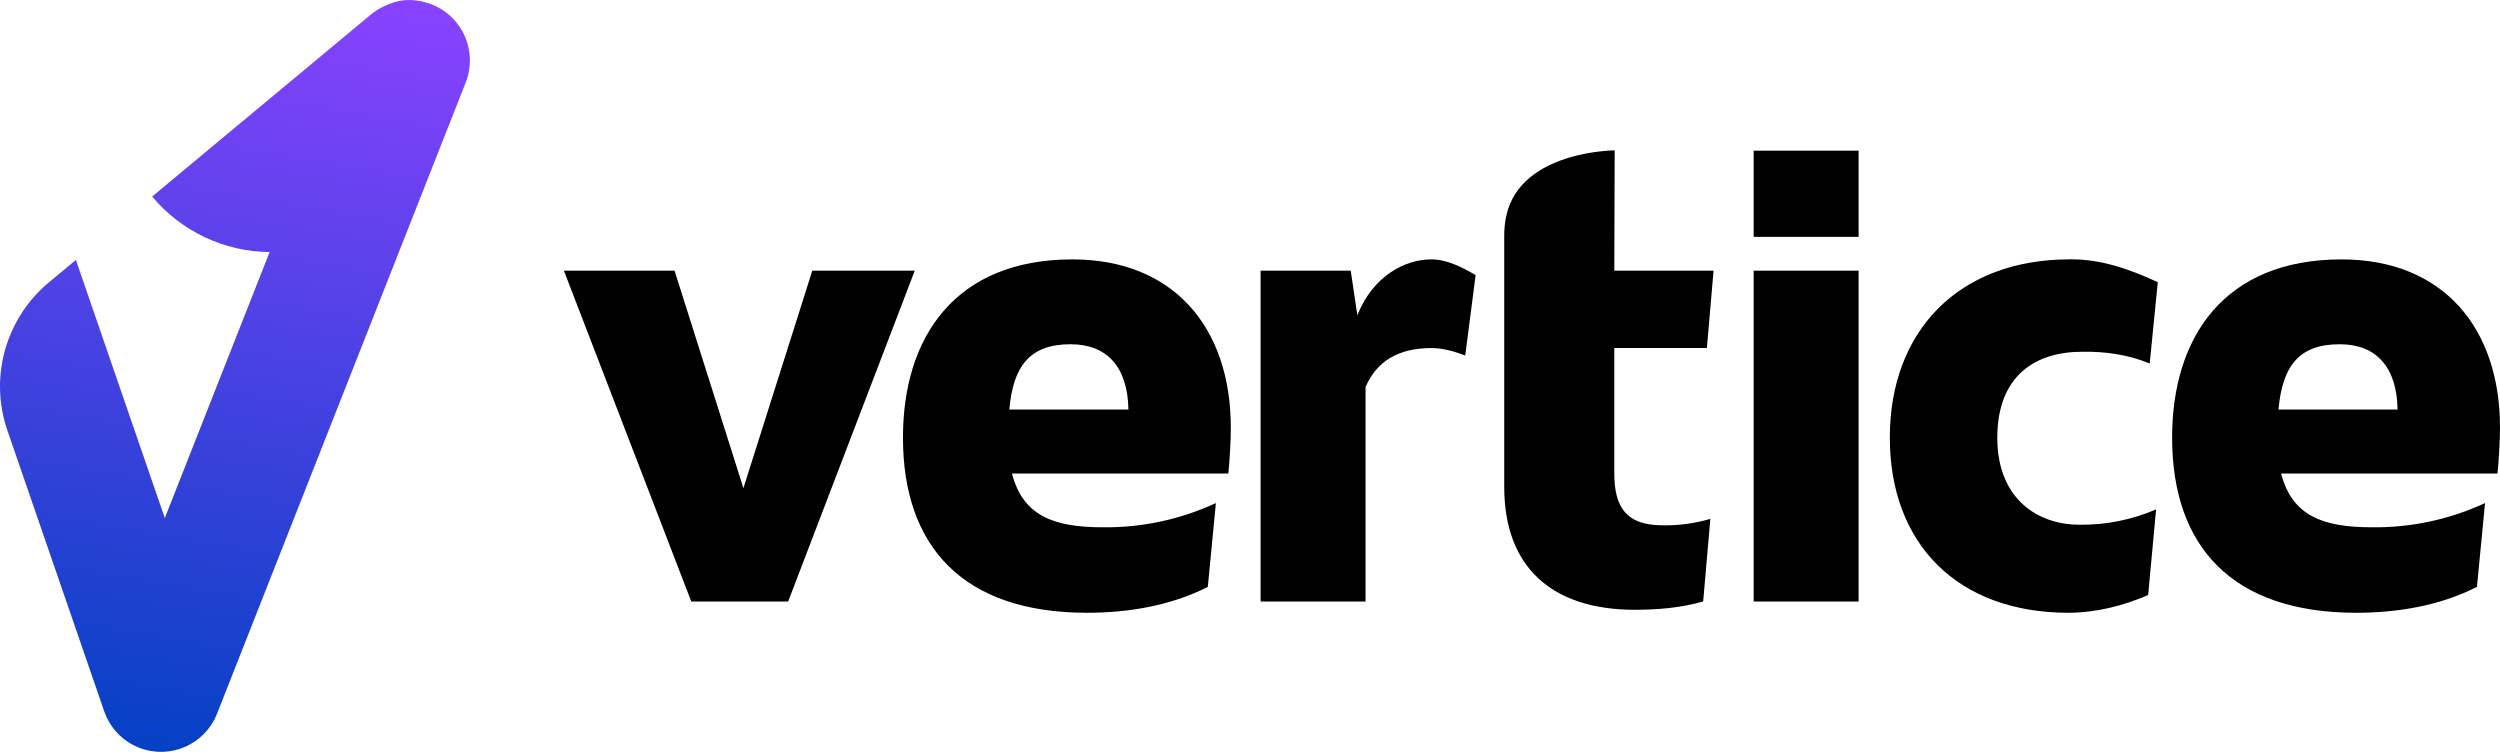
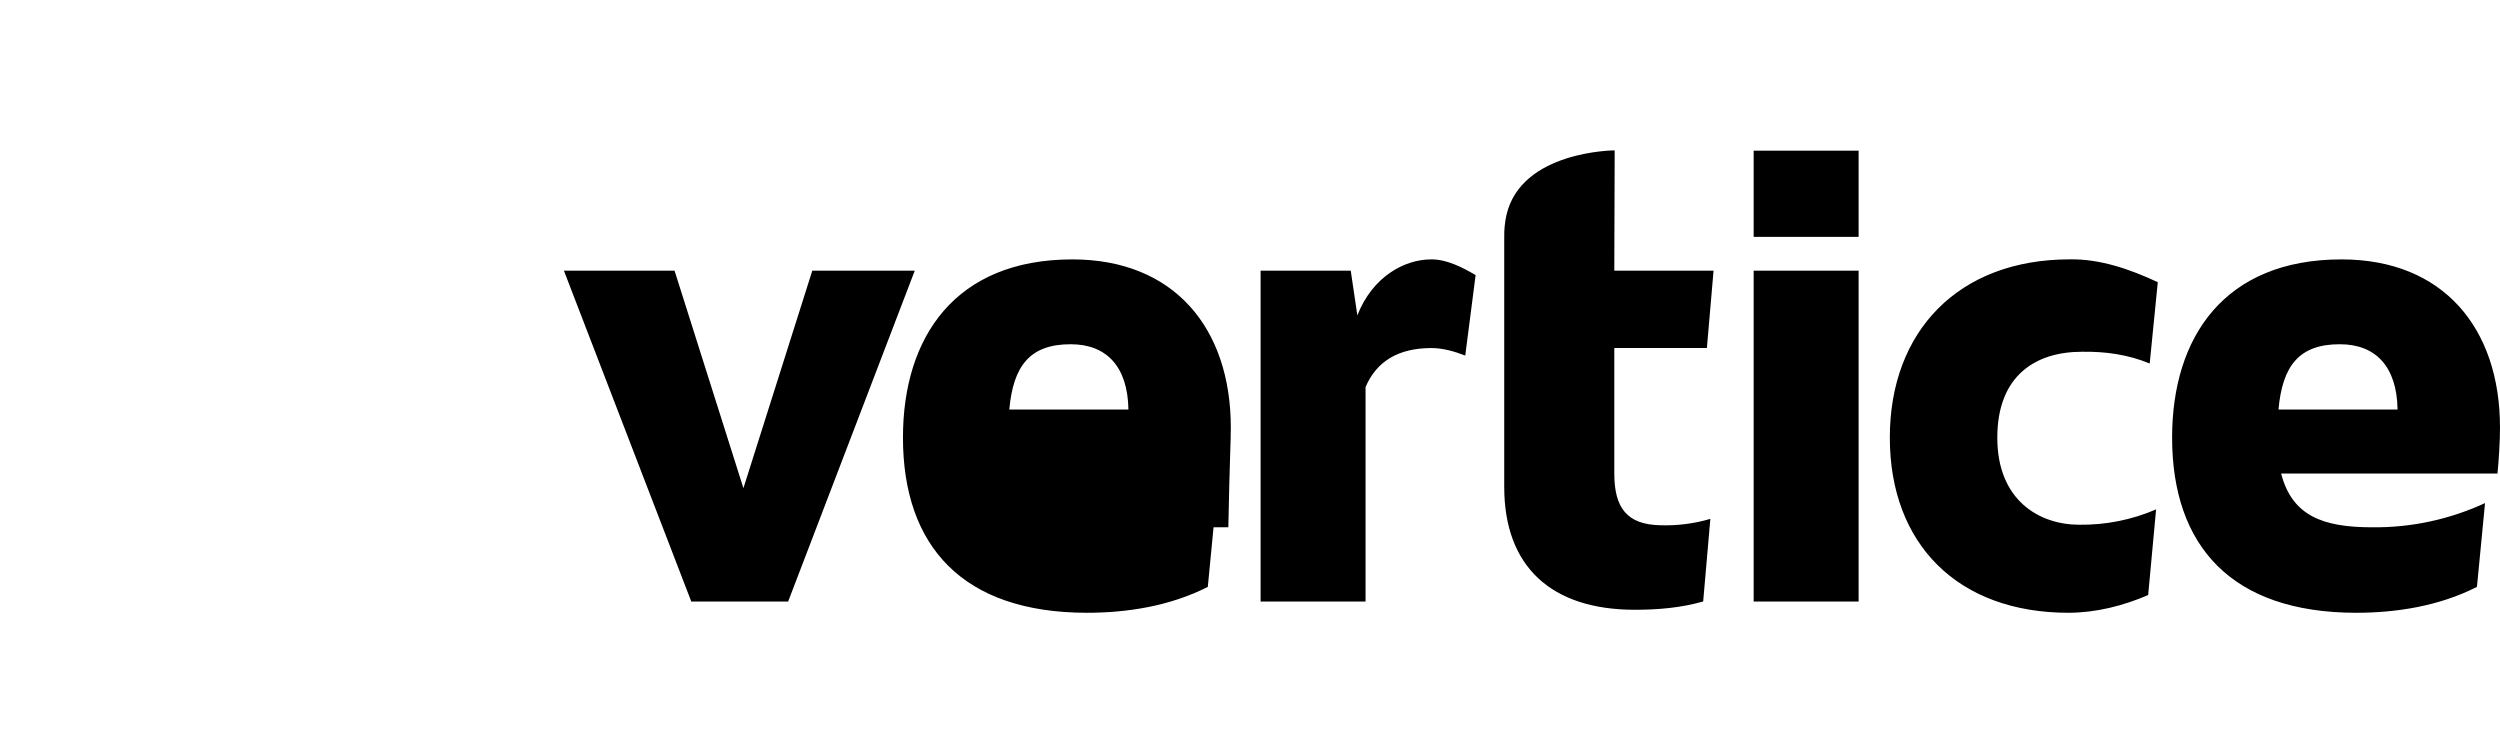
<svg xmlns="http://www.w3.org/2000/svg" viewBox="0 0 665 200" fill="currentColor" preserveAspectRatio="xMidYMid meet" aria-hidden="true" role="img" width="100%" height="100%">
  <g clip-path="url(#clip0_2946_1264)">
-     <path d="M243.328 72L209.649 160H183.879L150 72H179.429L197.749 129.85L216.069 72H243.328ZM327.396 113.72C327.396 87.31 312.337 69 285.257 69C254.098 69 240.188 89.65 240.188 116.39C240.188 145.29 256.058 162.96 289.067 163C299.807 163 311.227 161.23 321.276 156.11L323.426 133.82C314.007 138.18 303.737 140.38 293.367 140.26C280.247 140.26 272.087 137.19 269.188 125.96H326.736C327.076 122.7 327.416 117.09 327.396 113.72ZM268.478 108.93C269.508 97.35 273.947 91.54 284.827 91.57C294.357 91.57 299.987 97.53 300.157 108.93H268.478ZM380.665 69C373.685 69 365.135 73.48 361.056 83.88L359.296 72H335.316V160.01H363.236V102.97C366.135 96.14 371.935 92.58 380.775 92.58C383.855 92.6 386.875 93.47 389.755 94.58L392.515 73.17C388.975 71.1 384.765 68.94 380.665 69ZM466.473 63H494.393V40.07H466.473V63ZM466.473 160H494.393V72H466.473V160ZM550.302 163C557.561 162.96 564.741 161.16 571.411 158.28L573.521 135.5C567.071 138.28 560.101 139.67 553.082 139.58C542.512 139.58 531.282 133.14 531.282 116.43C531.282 99.72 541.672 93.57 553.762 93.57C559.951 93.45 566.101 94.32 571.821 96.69L573.971 75.06C566.681 71.65 558.601 68.83 550.552 68.99C520.912 68.99 502.693 88.14 502.693 116.4C502.693 144.66 520.692 163.02 550.302 163ZM429.404 125.96V92.57H454.034L455.804 72H429.404L429.504 40C429.504 40 404.635 40.06 400.705 57.24C400.295 59.12 400.105 61.03 400.125 62.95V129.52C400.125 150.8 412.734 162.2 434.874 162.2C441.034 162.2 447.124 161.68 453.044 159.99L454.954 138.02C450.644 139.29 446.164 139.86 441.684 139.72C432.814 139.55 429.404 135.13 429.404 125.96ZM664.999 113.72C664.999 87.31 649.929 69 622.85 69C591.691 69 577.781 89.65 577.781 116.39C577.781 145.29 593.651 162.96 626.66 163C637.4 163 648.82 161.23 658.869 156.11L661.019 133.82C651.6 138.18 641.33 140.38 630.96 140.26C617.84 140.26 609.68 137.19 606.78 125.96H664.329C664.669 122.7 665.019 117.09 664.999 113.72ZM606.08 108.93C607.11 97.35 611.54 91.54 622.42 91.57C631.95 91.57 637.58 97.53 637.75 108.93H606.08Z" fill="currentColor" />
-     <path d="M114.861 1.19C111.351 -0.19 107.591 -0.42 104.3 0.78C102.75 1.35 100.56 2.26 98.53 3.97L40.476 52.27C48.177 61.52 59.648 66.96 71.718 67.05L43.836 137.81C33.106 106.66 20.185 69.14 20.185 69.14L13.345 74.83C1.924 84.08 -3.097 99.82 1.974 114.52L27.725 189.22C29.206 193.48 32.446 197.1 36.976 198.88C45.197 202.12 54.487 198.08 57.727 189.86L123.882 21.93C127.122 13.71 123.082 4.43 114.861 1.19Z" fill="url(#paint0_linear_2946_1264)" />
+     <path d="M243.328 72L209.649 160H183.879L150 72H179.429L197.749 129.85L216.069 72H243.328ZM327.396 113.72C327.396 87.31 312.337 69 285.257 69C254.098 69 240.188 89.65 240.188 116.39C240.188 145.29 256.058 162.96 289.067 163C299.807 163 311.227 161.23 321.276 156.11L323.426 133.82C314.007 138.18 303.737 140.38 293.367 140.26H326.736C327.076 122.7 327.416 117.09 327.396 113.72ZM268.478 108.93C269.508 97.35 273.947 91.54 284.827 91.57C294.357 91.57 299.987 97.53 300.157 108.93H268.478ZM380.665 69C373.685 69 365.135 73.48 361.056 83.88L359.296 72H335.316V160.01H363.236V102.97C366.135 96.14 371.935 92.58 380.775 92.58C383.855 92.6 386.875 93.47 389.755 94.58L392.515 73.17C388.975 71.1 384.765 68.94 380.665 69ZM466.473 63H494.393V40.07H466.473V63ZM466.473 160H494.393V72H466.473V160ZM550.302 163C557.561 162.96 564.741 161.16 571.411 158.28L573.521 135.5C567.071 138.28 560.101 139.67 553.082 139.58C542.512 139.58 531.282 133.14 531.282 116.43C531.282 99.72 541.672 93.57 553.762 93.57C559.951 93.45 566.101 94.32 571.821 96.69L573.971 75.06C566.681 71.65 558.601 68.83 550.552 68.99C520.912 68.99 502.693 88.14 502.693 116.4C502.693 144.66 520.692 163.02 550.302 163ZM429.404 125.96V92.57H454.034L455.804 72H429.404L429.504 40C429.504 40 404.635 40.06 400.705 57.24C400.295 59.12 400.105 61.03 400.125 62.95V129.52C400.125 150.8 412.734 162.2 434.874 162.2C441.034 162.2 447.124 161.68 453.044 159.99L454.954 138.02C450.644 139.29 446.164 139.86 441.684 139.72C432.814 139.55 429.404 135.13 429.404 125.96ZM664.999 113.72C664.999 87.31 649.929 69 622.85 69C591.691 69 577.781 89.65 577.781 116.39C577.781 145.29 593.651 162.96 626.66 163C637.4 163 648.82 161.23 658.869 156.11L661.019 133.82C651.6 138.18 641.33 140.38 630.96 140.26C617.84 140.26 609.68 137.19 606.78 125.96H664.329C664.669 122.7 665.019 117.09 664.999 113.72ZM606.08 108.93C607.11 97.35 611.54 91.54 622.42 91.57C631.95 91.57 637.58 97.53 637.75 108.93H606.08Z" fill="currentColor" />
  </g>
  <defs>
    <linearGradient id="paint0_linear_2946_1264" x1="0" y1="199.998" x2="36.301" y2="-14.975" gradientUnits="userSpaceOnUse">
      <stop stop-color="#0041C2" />
      <stop offset="1" stop-color="#8B42FF" />
    </linearGradient>
    <clipPath id="clip0_2946_1264">
      <rect width="665" height="200" fill="currentColor" />
    </clipPath>
  </defs>
</svg>